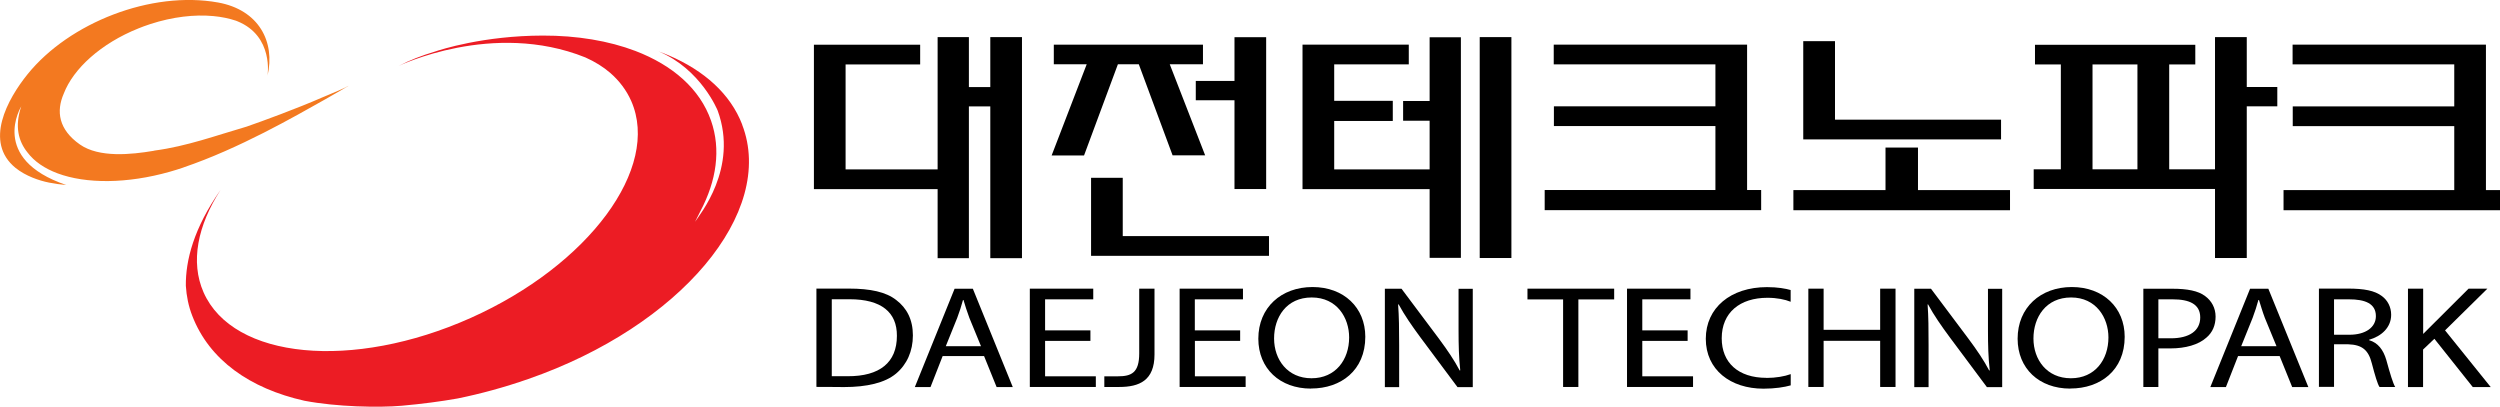
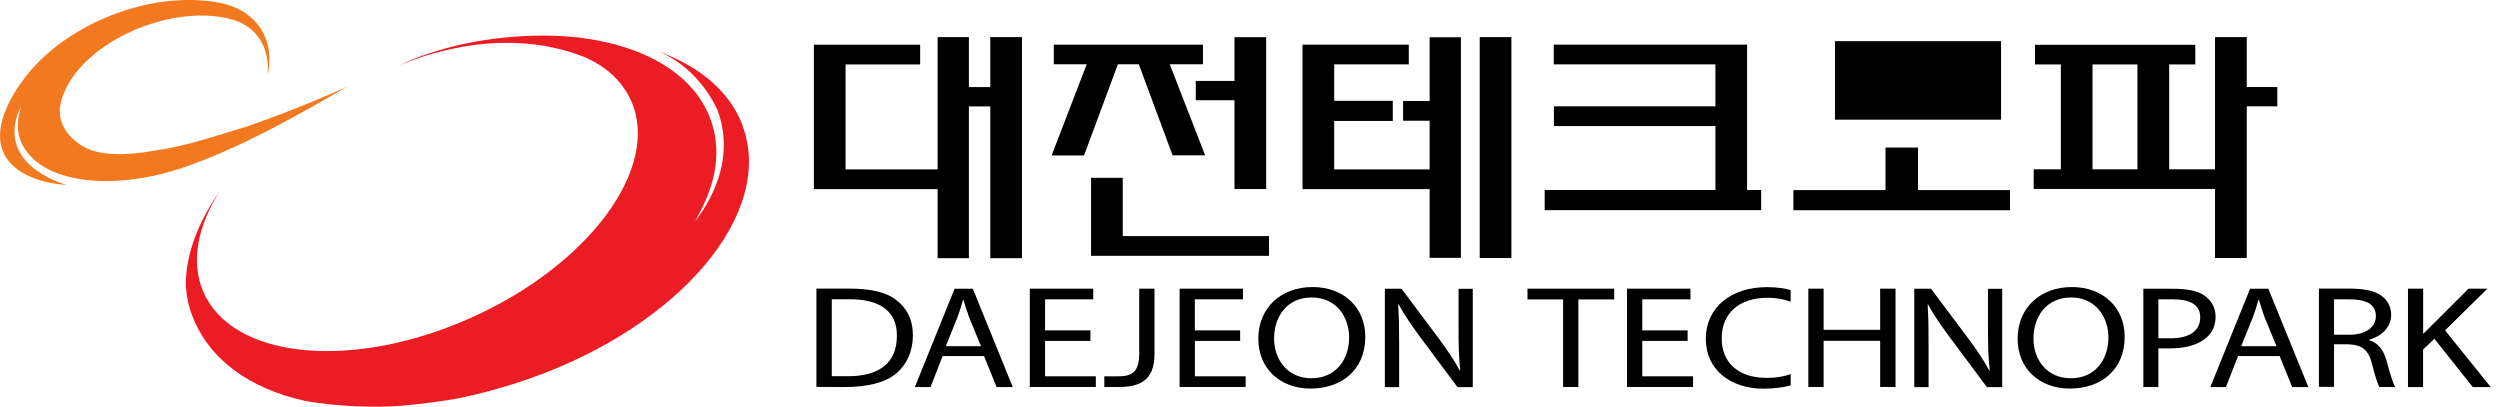
<svg xmlns="http://www.w3.org/2000/svg" width="166" height="27" viewBox="0 0 166 27" fill="none">
  <g clip-path="url(#clip0_178_89)">
    <path d="M80.028 10.314H77.86L75.617 4.268H74.228L71.98 10.324H69.828L72.157 4.268H69.973V2.964H79.877V4.268H77.672L80.022 10.314H80.028Z" fill="black" />
    <path d="M54.044 2.969H61.099V4.279H56.147V11.248H62.258V2.464H64.334V5.782H65.756V2.464H67.859V17.143H65.756V7.065H64.334V17.143H62.258V12.558H54.044V2.969Z" fill="black" />
    <path d="M79.4 5.374H81.97V2.47H84.073V12.552H81.97V6.657H79.4V5.374ZM72.447 11.806H74.55V15.677H84.261V16.987H72.447V11.806Z" fill="black" />
    <path d="M116.007 2.969V12.617H116.941V13.954H102.567V12.617H113.904V8.37H103.179V7.06H113.904V4.274H103.168V2.964H116.007V2.969Z" fill="black" />
-     <path d="M127.354 9.798V12.622H133.465V13.959H119.081V12.622H125.198V9.798H127.354ZM121.844 2.733V7.946H132.87V9.256H119.736V2.733H121.839H121.844Z" fill="black" />
+     <path d="M127.354 9.798V12.622H133.465V13.959H119.081V12.622H125.198V9.798H127.354ZM121.844 2.733V7.946H132.87V9.256V2.733H121.839H121.844Z" fill="black" />
    <path d="M144.035 11.242H147.077V2.464H149.185V5.777H151.213V7.06H149.185V17.132H147.077V12.547H135.037V11.242H136.84V4.279H135.123V2.974H145.768V4.279H144.035V11.248V11.242ZM138.943 4.274V11.242H141.926V4.279H138.943V4.274Z" fill="black" />
    <path d="M100.357 2.464H98.253V17.132H100.357V2.464Z" fill="black" />
    <path d="M94.927 6.706H93.167V8.016H94.927V11.248H88.591V8.032H92.481V6.695H88.591V4.274H93.543V2.964H86.487V12.558H94.927V17.121H97.003V2.475H94.927V6.706Z" fill="black" />
-     <path d="M165.066 2.969V12.622H166V13.959H151.627V12.622H162.963V8.375H152.238V7.065H162.963V4.274H152.228V2.964H165.066V2.969Z" fill="black" />
    <path d="M54.216 19.162C54.216 19.162 55.562 19.162 56.356 19.162C57.8 19.162 58.83 19.387 59.506 19.919C60.209 20.45 60.616 21.218 60.616 22.27C60.616 23.322 60.214 24.208 59.495 24.809C58.76 25.422 57.558 25.701 56.045 25.701C55.321 25.701 54.205 25.679 54.21 25.69V19.156L54.216 19.162ZM55.23 24.981C55.23 24.981 55.884 24.981 56.281 24.981C58.422 24.992 59.554 24.063 59.554 22.302C59.565 20.74 58.529 19.87 56.41 19.87C55.895 19.87 55.224 19.87 55.23 19.87V24.981Z" fill="black" />
    <path d="M62.591 23.645L61.786 25.701H60.745L63.385 19.172H64.597L67.248 25.701H66.175L65.343 23.645H62.585H62.591ZM65.139 22.989L64.367 21.11C64.206 20.686 64.088 20.294 63.975 19.919H63.943C63.841 20.3 63.712 20.702 63.562 21.1L62.8 22.989H65.139Z" fill="black" />
    <path d="M72.404 22.635H69.394V24.987H72.763V25.695H68.38V19.167H72.592V19.876H69.394V21.937H72.404V22.635Z" fill="black" />
    <path d="M82.351 22.635H79.341V24.987H82.71V25.695H78.327V19.167H82.533V19.876H79.336V21.937H82.346V22.635H82.351Z" fill="black" />
    <path d="M87.046 25.803C84.98 25.803 83.553 24.466 83.553 22.49C83.553 20.418 85.076 19.059 87.153 19.059C89.229 19.059 90.656 20.423 90.656 22.361C90.656 24.6 89.031 25.797 87.062 25.797H87.051L87.046 25.803ZM87.088 25.116C88.682 25.116 89.583 23.886 89.583 22.404C89.583 21.105 88.778 19.752 87.099 19.752C85.42 19.752 84.599 21.062 84.599 22.474C84.599 23.886 85.5 25.116 87.078 25.116H87.088Z" fill="black" />
    <path d="M91.955 25.701V19.172H93.06L95.539 22.48C96.102 23.242 96.569 23.924 96.923 24.6L96.96 24.589C96.869 23.72 96.848 22.925 96.848 21.916V19.178H97.792V25.706H96.778L94.31 22.394C93.768 21.663 93.253 20.917 92.872 20.214H92.835C92.894 21.046 92.904 21.83 92.904 22.914V25.706H91.96L91.955 25.701Z" fill="black" />
    <path d="M103.79 19.881H101.424V19.167H107.181V19.881H104.804V25.695H103.79V19.881Z" fill="black" />
    <path d="M112.058 22.635H109.048V24.987H112.418V25.695H108.034V19.167H112.246V19.876H109.048V21.937H112.058V22.635Z" fill="black" />
    <path d="M121.088 19.167V21.9H124.843V19.167H125.863V25.695H124.843V22.63H121.088V25.695H120.074V19.167H121.088Z" fill="black" />
    <path d="M127.108 25.701V19.172H128.218L130.697 22.48C131.266 23.242 131.727 23.924 132.081 24.6L132.119 24.589C132.022 23.72 132.001 22.925 132.001 21.916V19.178H132.945V25.706H131.931L129.463 22.394C128.921 21.663 128.401 20.917 128.025 20.214H127.993C128.052 21.046 128.057 21.83 128.057 22.914V25.706H127.113L127.108 25.701Z" fill="black" />
    <path d="M137.462 25.803C135.397 25.803 133.97 24.466 133.97 22.49C133.97 20.418 135.493 19.059 137.57 19.059C139.646 19.059 141.079 20.423 141.079 22.361C141.079 24.6 139.453 25.797 137.479 25.797H137.468L137.462 25.803ZM137.511 25.116C139.104 25.116 140 23.886 140 22.404C140 21.105 139.19 19.752 137.522 19.752C135.853 19.752 135.021 21.062 135.021 22.474C135.021 23.886 135.917 25.116 137.5 25.116H137.511Z" fill="black" />
    <path d="M142.318 19.172H144.244C145.237 19.172 145.966 19.312 146.422 19.661C146.846 19.972 147.115 20.445 147.115 21.024C147.115 21.604 146.905 22.082 146.503 22.42C145.977 22.893 145.108 23.134 144.126 23.134C143.826 23.134 143.316 23.134 143.316 23.134V25.695H142.318V19.167V19.172ZM143.316 22.463C143.316 22.463 143.826 22.463 144.148 22.463C145.371 22.463 146.095 21.964 146.095 21.078C146.095 20.192 145.371 19.876 144.266 19.876C143.826 19.876 143.321 19.876 143.316 19.876V22.463Z" fill="black" />
    <path d="M148.606 23.645L147.801 25.701H146.766L149.405 19.172H150.618L153.274 25.701H152.201L151.369 23.645H148.611H148.606ZM151.16 22.989L150.387 21.11C150.226 20.686 150.114 20.294 149.996 19.919H149.958C149.856 20.3 149.727 20.702 149.577 21.1L148.815 22.989H151.155H151.16Z" fill="black" />
    <path d="M153.977 19.162C153.977 19.162 155.221 19.162 155.903 19.162C156.976 19.162 157.679 19.296 158.161 19.661C158.542 19.945 158.773 20.386 158.773 20.901C158.773 21.755 158.119 22.329 157.308 22.56V22.587C157.899 22.759 158.253 23.226 158.451 23.902C158.703 24.815 158.891 25.448 159.041 25.695H158C157.872 25.513 157.705 24.949 157.491 24.133C157.265 23.231 156.836 22.893 155.924 22.861H154.98V25.69H153.977V19.156V19.162ZM154.98 22.227H156.005C157.078 22.227 157.759 21.733 157.759 20.992C157.759 20.149 157.035 19.876 155.972 19.876C155.49 19.876 154.98 19.876 154.98 19.876V22.227Z" fill="black" />
    <path d="M159.894 19.167H160.898V22.173L163.913 19.167H165.163L162.352 21.937L165.383 25.701H164.192L161.643 22.496L160.892 23.21V25.701H159.889V19.172L159.894 19.167Z" fill="black" />
    <path d="M117.295 25.089C115.411 25.089 114.322 24.074 114.322 22.463C114.322 20.751 115.535 19.773 117.359 19.773C117.992 19.773 118.529 19.886 118.899 20.037V19.258C118.566 19.162 118.04 19.065 117.327 19.065C114.918 19.065 113.265 20.439 113.265 22.495C113.265 24.552 114.902 25.808 117.096 25.808C117.858 25.808 118.496 25.706 118.904 25.588V24.842C118.496 24.992 117.906 25.094 117.305 25.094L117.295 25.089Z" fill="black" />
    <path d="M75.644 19.167V23.467C75.644 24.75 75.129 24.987 74.233 24.987C73.917 24.987 73.418 24.987 73.327 24.987V25.695C73.418 25.695 73.96 25.695 74.314 25.695C75.65 25.695 76.659 25.271 76.659 23.537V19.167H75.644Z" fill="black" />
    <path d="M23.129 5.702C22.915 5.836 22.271 6.104 21.81 6.298C21.633 6.373 21.477 6.437 21.386 6.475C19.744 7.194 17.416 8.048 16.375 8.408C14.347 8.998 12.404 9.712 10.269 9.997L10.178 10.018C8.74 10.26 6.588 10.491 5.306 9.594C3.884 8.596 3.723 7.388 4.233 6.217C4.872 4.553 6.706 2.883 9.196 1.884C9.314 1.836 9.432 1.788 9.555 1.745C9.7 1.691 9.845 1.643 9.99 1.595C11.465 1.117 12.914 0.95 14.169 1.068C14.711 1.117 15.216 1.224 15.666 1.374C15.704 1.385 15.736 1.401 15.774 1.417C18.193 2.405 17.764 5.031 17.764 5.031C18.29 2.765 17.179 0.655 14.481 0.166C10.044 -0.634 4.603 1.503 1.835 4.923C0.494 6.582 -1.078 9.433 1.035 11.151C1.368 11.419 1.765 11.634 2.162 11.795C2.897 12.096 3.616 12.214 4.399 12.284C-0.746 10.539 1.411 7.065 1.411 7.065C0.955 8.408 1.239 9.395 1.819 10.115C2.275 10.722 2.962 11.189 3.825 11.511C5.714 12.214 8.434 12.209 11.278 11.403C11.584 11.318 11.884 11.221 12.19 11.119H12.179C15.897 9.857 19.572 7.731 21.59 6.598C22.55 6.056 23.129 5.707 23.129 5.707V5.702Z" fill="#F37920" />
    <path d="M49.285 8.279C48.502 6.239 46.763 4.687 44.403 3.678C44.188 3.586 43.963 3.495 43.732 3.415C46.549 4.59 47.654 7.345 47.654 7.345C49.054 11.172 46.42 14.297 46.152 14.727C46.28 14.485 46.398 14.249 46.511 14.013C47.579 11.994 47.879 9.916 47.214 8.016C46.479 5.9 44.66 4.327 42.187 3.382C40.422 2.711 38.318 2.357 36.038 2.362H36.054C32.105 2.368 29.256 3.296 28.86 3.431C28.017 3.683 27.202 3.994 26.467 4.381C26.467 4.381 32.722 1.342 38.866 3.812C39.504 4.096 40.067 4.445 40.534 4.853C41.13 5.374 41.596 5.992 41.913 6.706C43.871 11.151 39.102 17.604 31.258 21.11C23.414 24.616 15.473 23.854 13.515 19.408C12.63 17.395 13.118 14.974 14.652 12.601C12.86 15.156 12.319 17.298 12.34 18.979C12.383 19.661 12.517 20.332 12.769 20.976C13.901 23.907 16.6 25.797 20.205 26.608C20.216 26.608 20.221 26.608 20.232 26.613C22.335 27.016 25.152 27.075 26.676 26.941C28.001 26.823 29.24 26.662 30.389 26.458C31.923 26.146 33.495 25.717 35.083 25.164C45.17 21.658 51.528 14.099 49.279 8.279H49.285Z" fill="#EC1C24" />
  </g>
  <defs>
    <clipPath id="clip0_178_89">
      <rect width="166" height="27" fill="white" />
    </clipPath>
  </defs>
</svg>